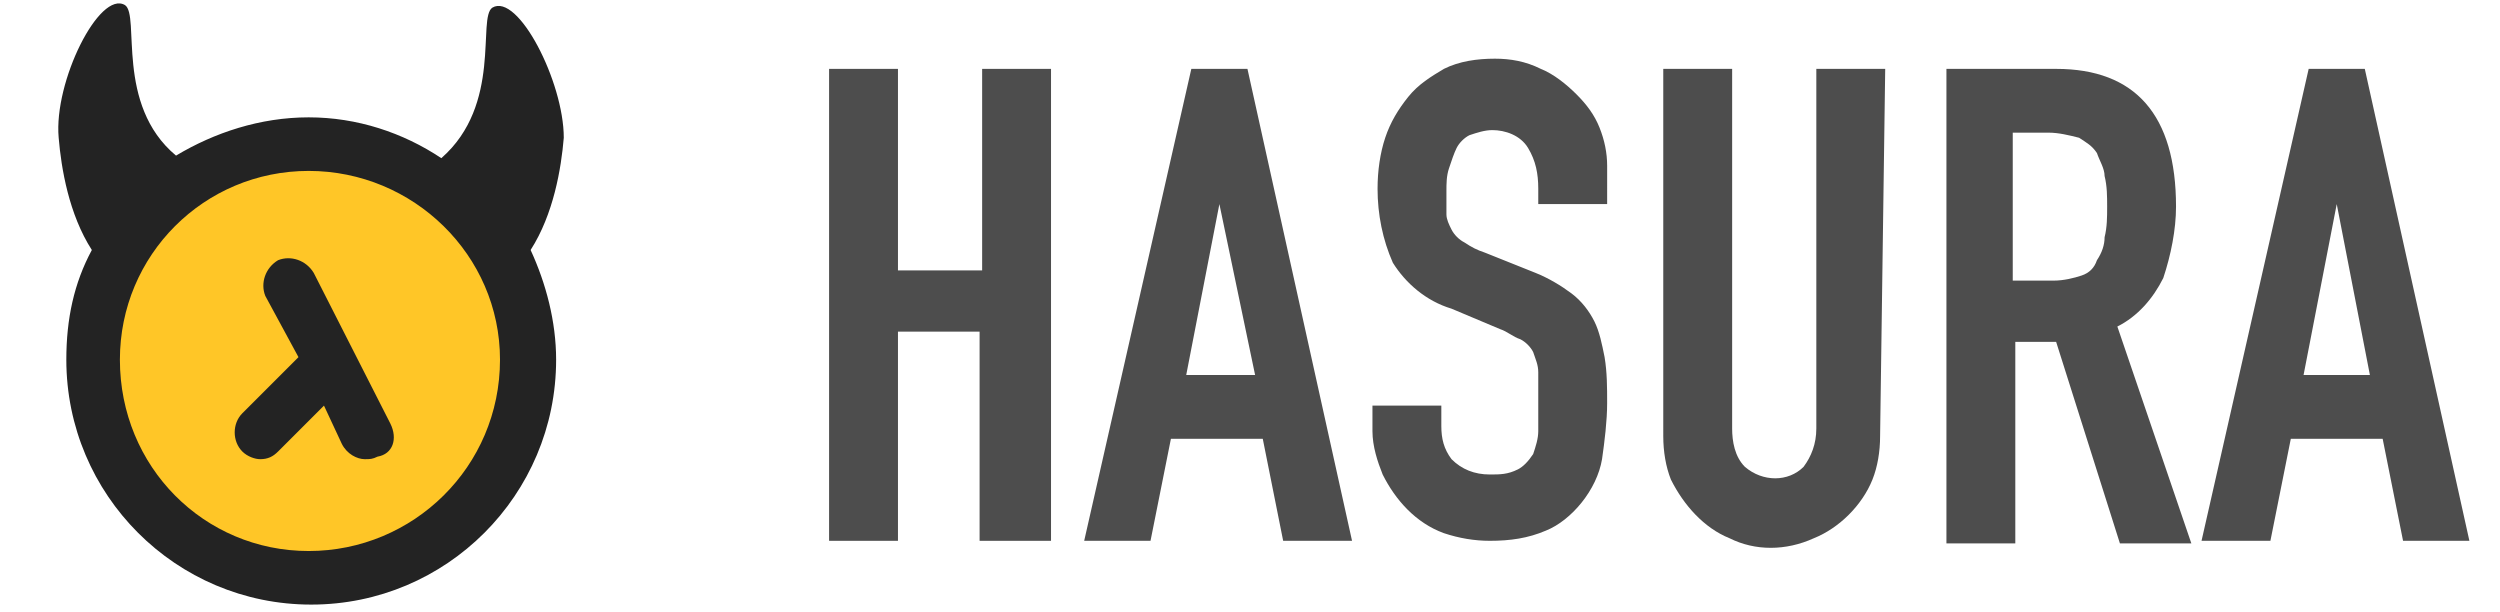
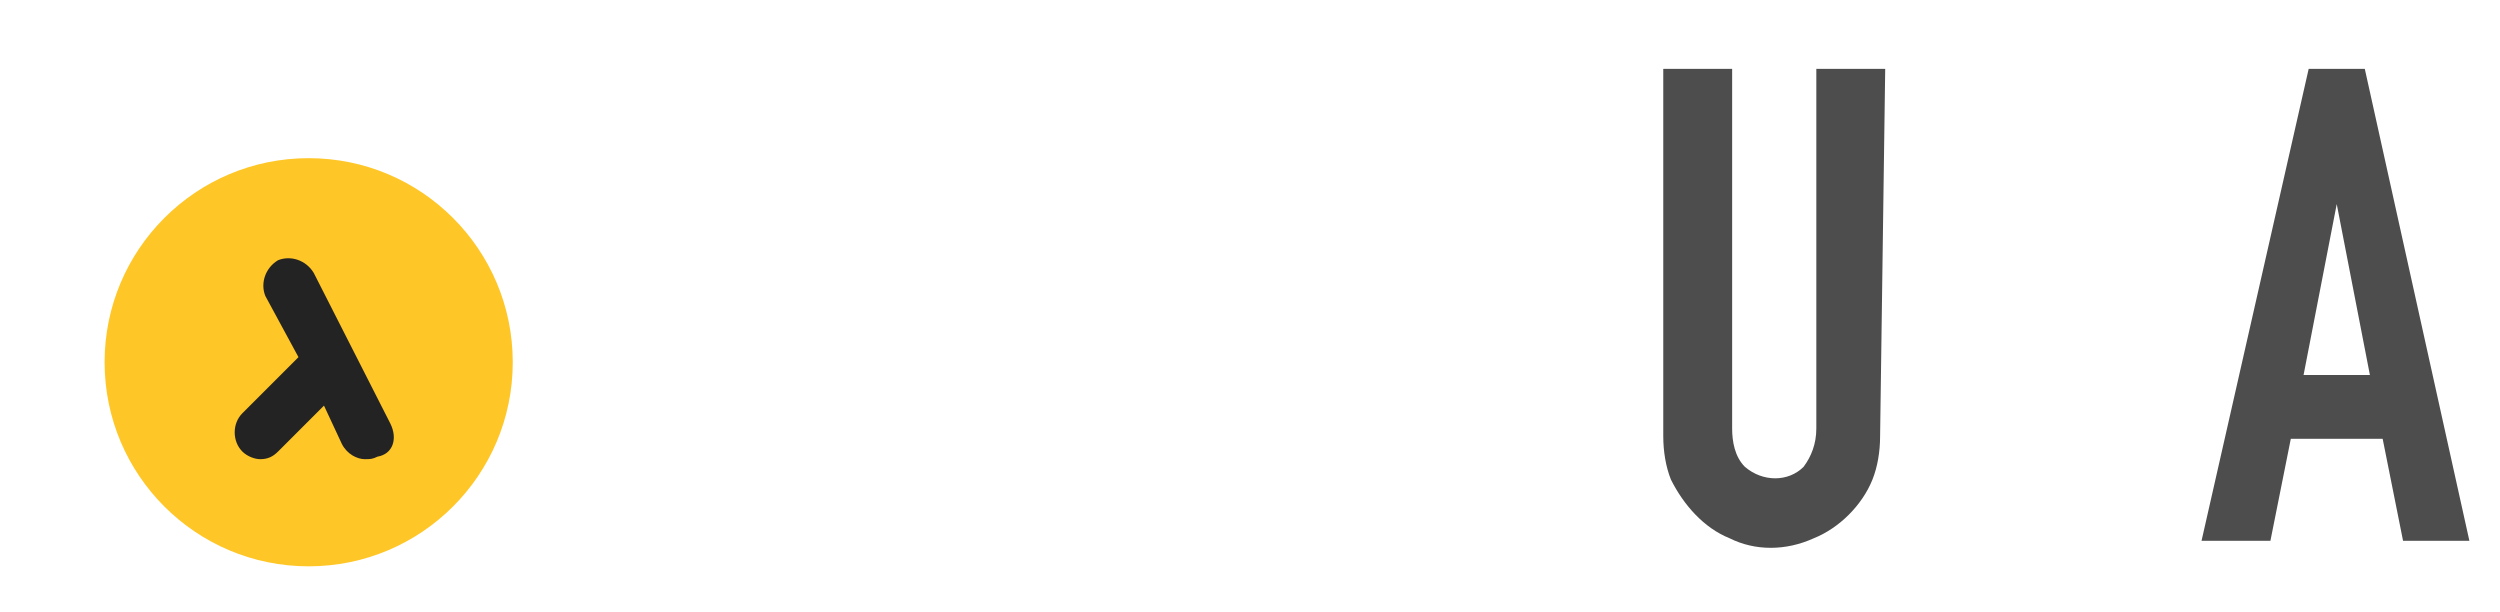
<svg xmlns="http://www.w3.org/2000/svg" version="1.1" id="Layer_1" x="0px" y="0px" viewBox="-28.5 11 98 24" style="enable-background:new -28.5 11 98 24;" xml:space="preserve">
  <style type="text/css">
	.st0{fill:#4D4D4D;}
	.st1{fill:#FFC627;}
	.st2{fill:#232323;}
</style>
  <title>Asset 1</title>
  <g id="Layer_2">
    <g id="Layer_1-2">
-       <path class="st0" d="M4,13.7h2.7v7.9h3.3v-7.9h2.7v18.5H9.9V24H6.7v8.2H4V13.7z" />
-       <path class="st0" d="M18.2,13.7h2.2l4.1,18.5h-2.7l-0.8-4h-3.6l-0.8,4H14L18.2,13.7z M19.3,19L19.3,19l-1.3,6.7h2.7L19.3,19z" />
-       <path class="st0" d="M34.5,19h-2.7v-0.6c0-0.6-0.1-1.1-0.4-1.6c-0.3-0.5-0.9-0.7-1.4-0.7c-0.3,0-0.6,0.1-0.9,0.2    c-0.2,0.1-0.4,0.3-0.5,0.5c-0.1,0.2-0.2,0.5-0.3,0.8c-0.1,0.3-0.1,0.6-0.1,0.9c0,0.3,0,0.6,0,0.9c0,0.2,0.1,0.4,0.2,0.6    c0.1,0.2,0.3,0.4,0.5,0.5c0.3,0.2,0.5,0.3,0.8,0.4l2,0.8c0.5,0.2,1,0.5,1.4,0.8c0.4,0.3,0.7,0.7,0.9,1.1c0.2,0.4,0.3,0.9,0.4,1.4    c0.1,0.6,0.1,1.2,0.1,1.8c0,0.7-0.1,1.5-0.2,2.2c-0.1,0.6-0.4,1.2-0.8,1.7c-0.4,0.5-0.9,0.9-1.4,1.1c-0.7,0.3-1.4,0.4-2.2,0.4    c-0.6,0-1.2-0.1-1.8-0.3c-1.1-0.4-1.9-1.3-2.4-2.3c-0.2-0.5-0.4-1.1-0.4-1.7v-1H28v0.8c0,0.5,0.1,0.9,0.4,1.3    c0.4,0.4,0.9,0.6,1.5,0.6c0.4,0,0.7,0,1.1-0.2c0.2-0.1,0.4-0.3,0.6-0.6c0.1-0.3,0.2-0.6,0.2-0.9c0-0.4,0-0.7,0-1.1    c0-0.4,0-0.8,0-1.2c0-0.3-0.1-0.5-0.2-0.8c-0.1-0.2-0.3-0.4-0.5-0.5c-0.3-0.1-0.5-0.3-0.8-0.4l-1.9-0.8c-1-0.3-1.8-1-2.3-1.8    c-0.4-0.9-0.6-1.9-0.6-2.9c0-0.7,0.1-1.4,0.3-2c0.2-0.6,0.5-1.1,0.9-1.6c0.4-0.5,0.9-0.8,1.4-1.1c0.6-0.3,1.3-0.4,2-0.4    c0.6,0,1.2,0.1,1.8,0.4c0.5,0.2,1,0.6,1.4,1c0.4,0.4,0.7,0.8,0.9,1.3c0.2,0.5,0.3,1,0.3,1.5V19z" />
      <path class="st0" d="M45.2,28.1c0,0.6-0.1,1.2-0.3,1.7c-0.4,1-1.3,1.9-2.3,2.3c-1.1,0.5-2.3,0.5-3.3,0c-1-0.4-1.8-1.3-2.3-2.3    c-0.2-0.5-0.3-1.1-0.3-1.7V13.7h2.7v14.1c0,0.5,0.1,1.1,0.5,1.5c0.7,0.6,1.7,0.6,2.3,0c0.3-0.4,0.5-0.9,0.5-1.5V13.7h2.7    L45.2,28.1z" />
-       <path class="st0" d="M47.8,13.7h4.3c3.1,0,4.7,1.8,4.7,5.4c0,0.9-0.2,1.9-0.5,2.8c-0.4,0.8-1,1.5-1.8,1.9l2.9,8.5h-2.8l-2.5-7.9    h-1.6v7.9h-2.7V13.7z M50.5,22H52c0.4,0,0.8-0.1,1.1-0.2c0.3-0.1,0.5-0.3,0.6-0.6c0.2-0.3,0.3-0.6,0.3-0.9    c0.1-0.4,0.1-0.8,0.1-1.2c0-0.4,0-0.8-0.1-1.2c0-0.3-0.2-0.6-0.3-0.9c-0.2-0.3-0.4-0.4-0.7-0.6c-0.4-0.1-0.8-0.2-1.2-0.2h-1.4V22z    " />
      <path class="st0" d="M62,13.7h2.2l4.1,18.5h-2.6l-0.8-4h-3.6l-0.8,4h-2.7L62,13.7z M63.1,19L63.1,19l-1.3,6.7h2.6L63.1,19z" />
    </g>
  </g>
  <g>
    <circle class="st1" cx="-16.4" cy="25.2" r="8" />
    <path class="st2" d="M-13.2,27.6l-3-5.9c-0.3-0.5-0.9-0.7-1.4-0.5c-0.5,0.3-0.7,0.9-0.5,1.4l1.3,2.4l-2.2,2.2   c-0.4,0.4-0.4,1.1,0,1.5c0.2,0.2,0.5,0.3,0.7,0.3c0.3,0,0.5-0.1,0.7-0.3l1.8-1.8l0.7,1.5c0.2,0.4,0.6,0.6,0.9,0.6   c0.2,0,0.3,0,0.5-0.1C-13.1,28.8-12.9,28.2-13.2,27.6" />
-     <path class="st2" d="M-9.2,11.3c-0.6,0.4,0.4,3.8-2,5.9c-1.5-1-3.3-1.6-5.2-1.6c-1.9,0-3.7,0.6-5.2,1.5c-2.4-2-1.4-5.5-2-5.9   c-1-0.6-2.8,3-2.6,5.2c0.1,1.2,0.4,3,1.3,4.4c-0.7,1.3-1,2.7-1,4.3c0,5.3,4.3,9.6,9.6,9.6c5.3,0,9.6-4.3,9.6-9.6c0-1.5-0.4-3-1-4.3   c0.9-1.4,1.2-3.2,1.3-4.4C-6.4,14.2-8.2,10.7-9.2,11.3 M-16.4,32.6c-4.1,0-7.4-3.3-7.4-7.5c0-4.1,3.3-7.4,7.4-7.4   c4.1,0,7.5,3.3,7.5,7.4C-8.9,29.3-12.3,32.6-16.4,32.6" />
  </g>
</svg>